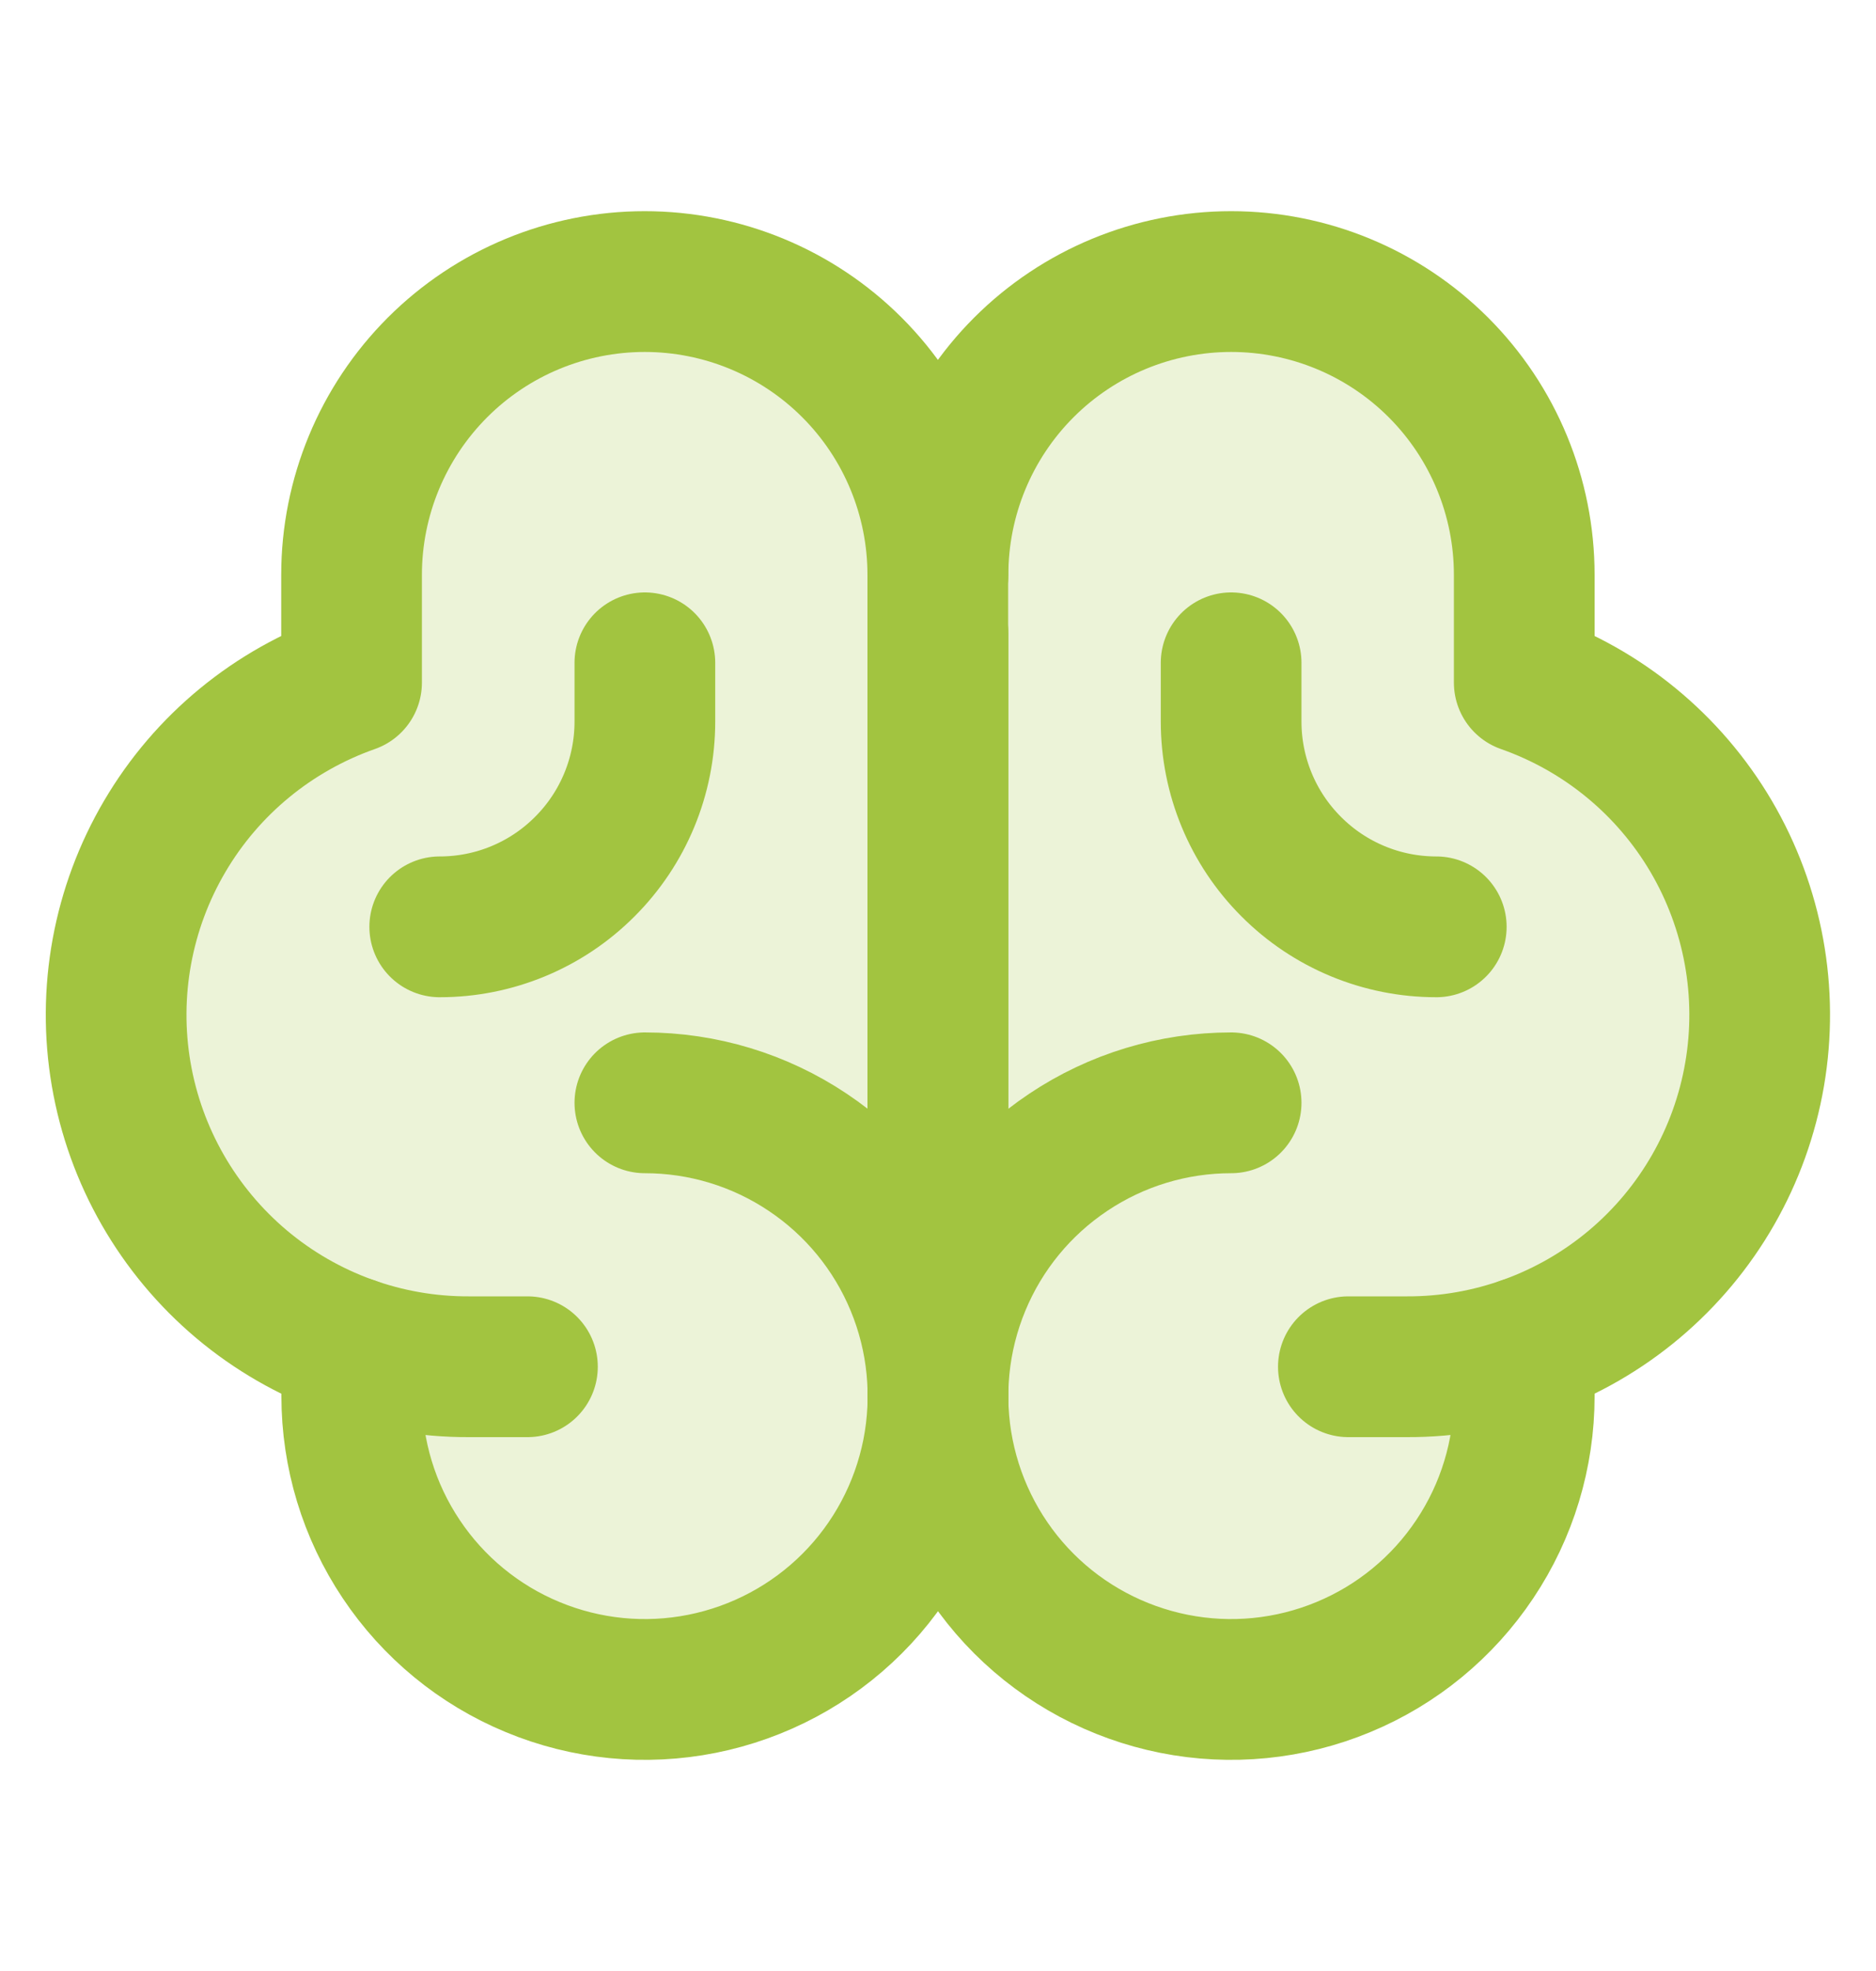
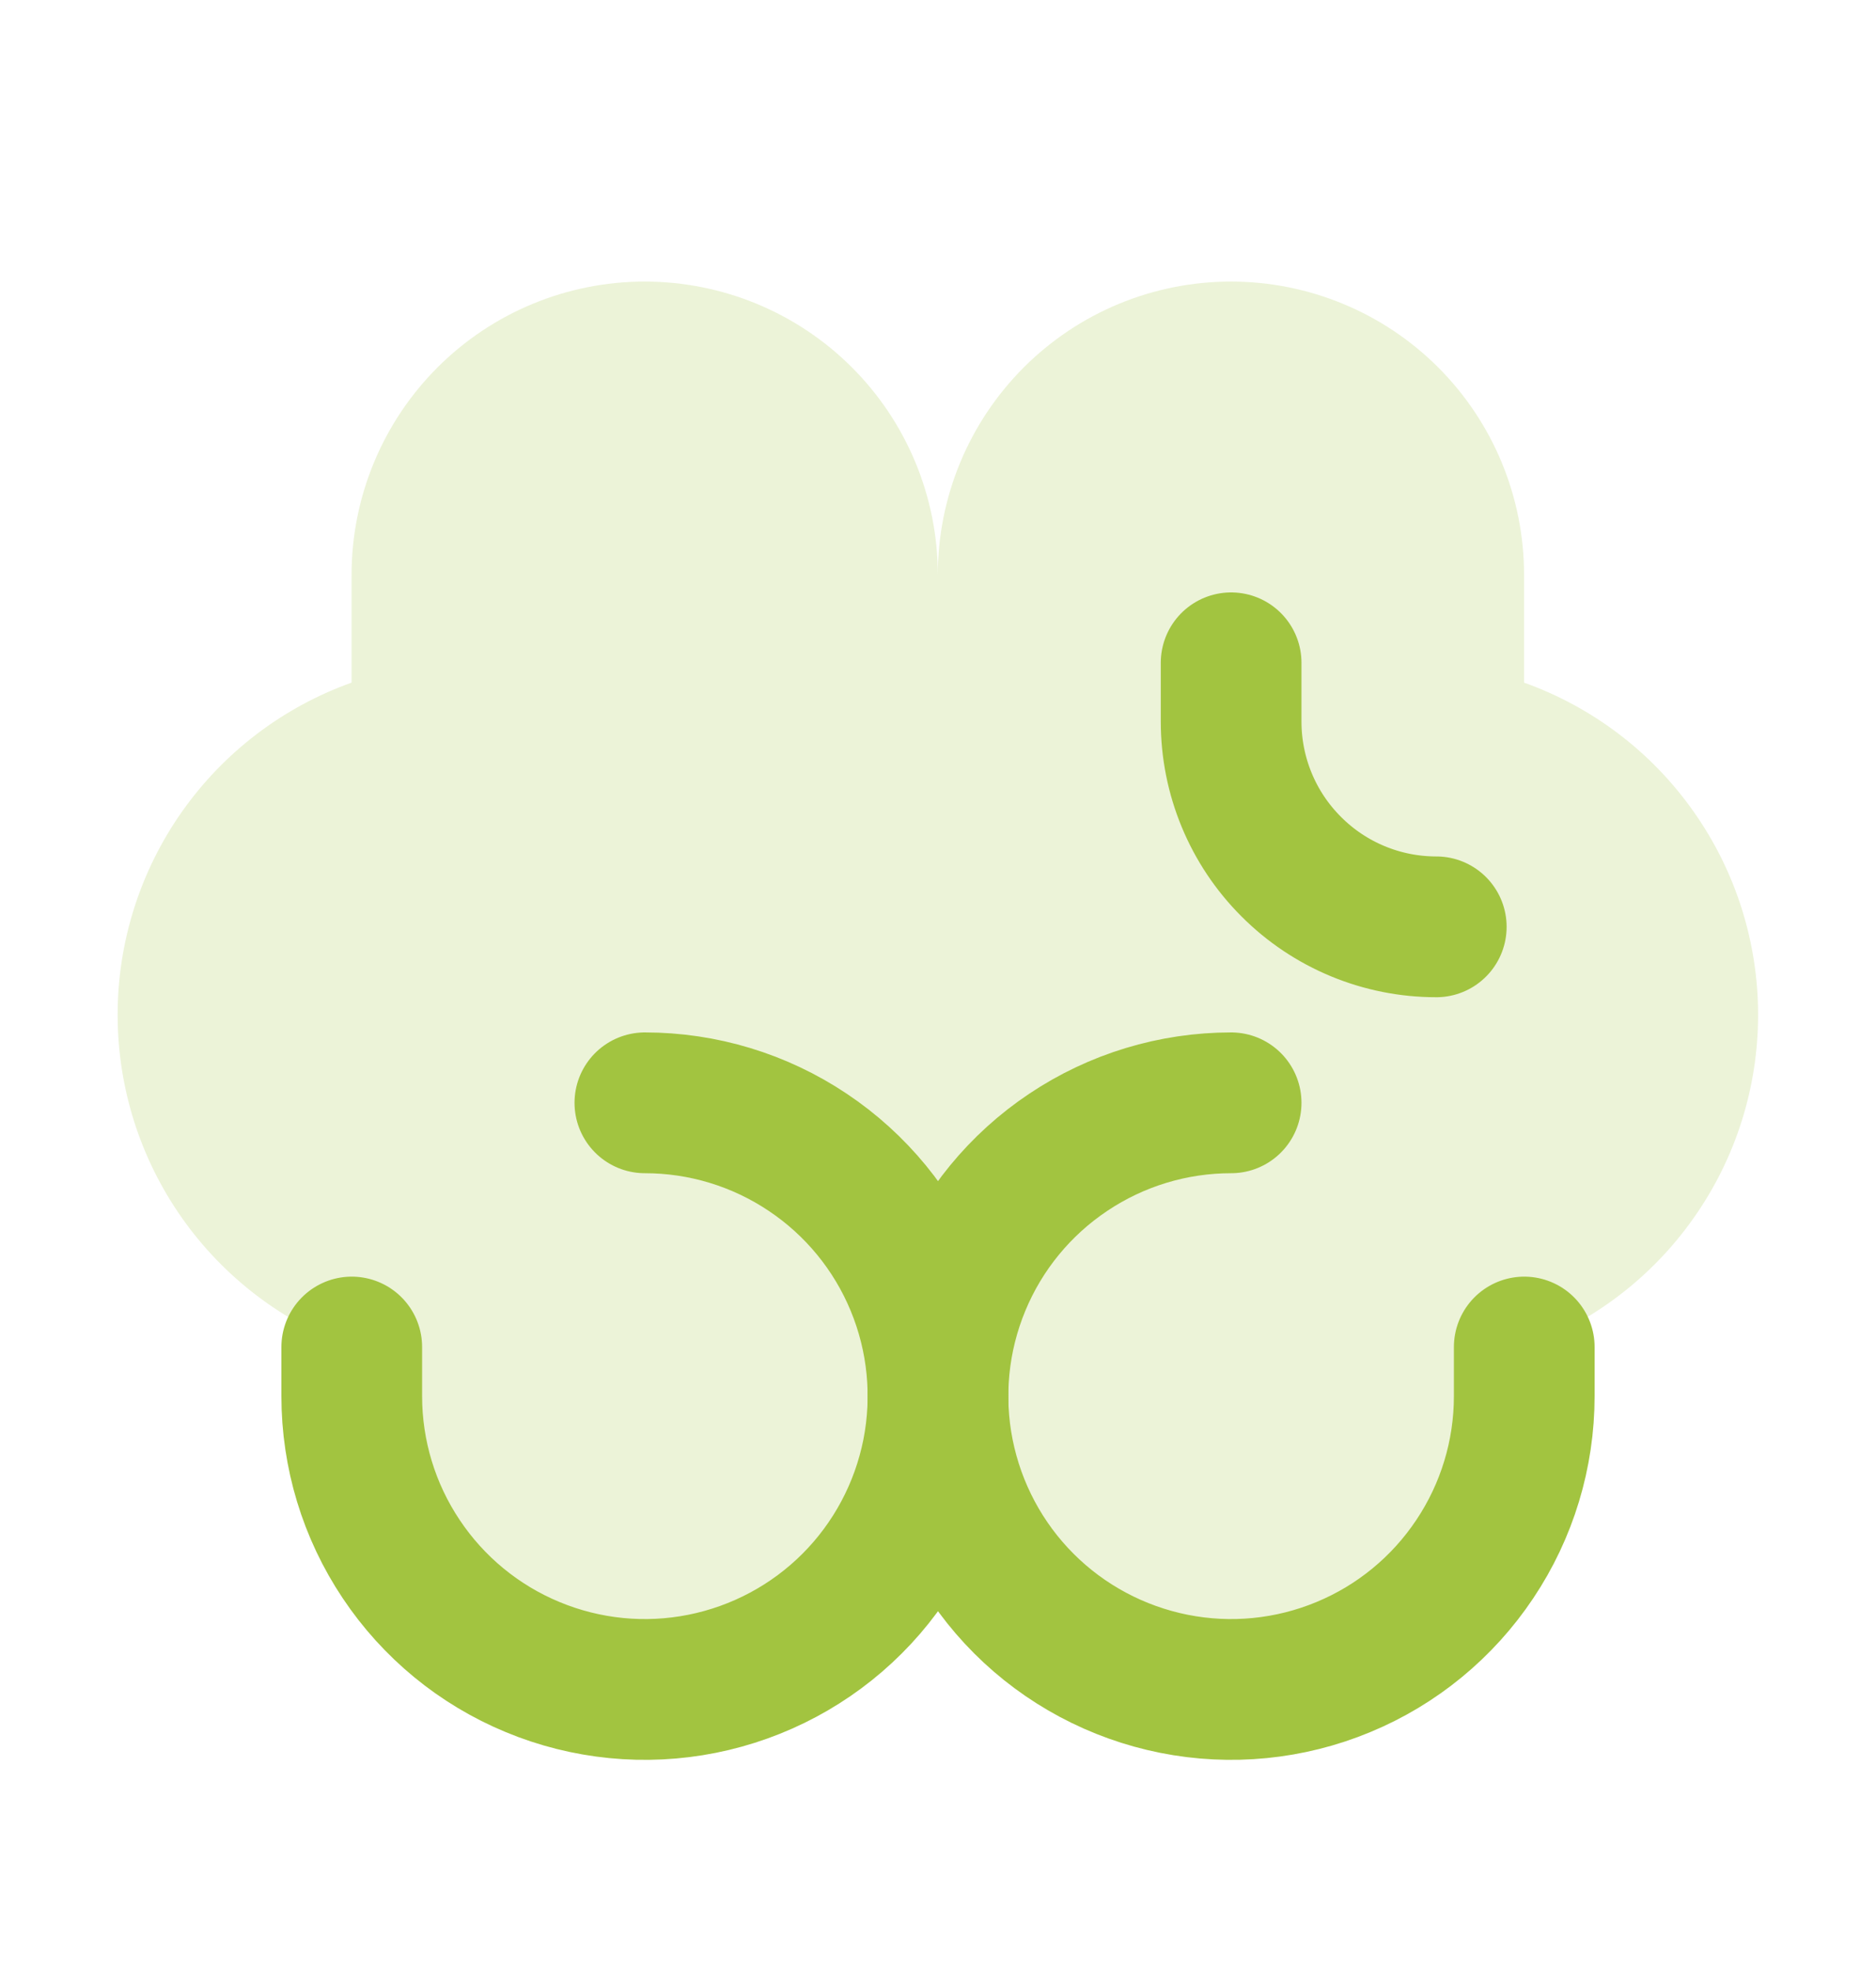
<svg xmlns="http://www.w3.org/2000/svg" width="20" height="21" viewBox="0 0 20 21" fill="none">
  <path opacity="0.2" d="M16.248 7.273V6.125C16.248 5.296 15.919 4.501 15.333 3.915C14.747 3.329 13.952 3 13.123 3C12.294 3 11.5 3.329 10.914 3.915C10.328 4.501 9.998 5.296 9.998 6.125C9.998 5.296 9.669 4.501 9.083 3.915C8.497 3.329 7.702 3 6.873 3C6.045 3 5.25 3.329 4.664 3.915C4.078 4.501 3.748 5.296 3.748 6.125V7.273C3.018 7.534 2.387 8.014 1.94 8.648C1.494 9.281 1.254 10.037 1.254 10.812C1.254 11.588 1.494 12.344 1.94 12.977C2.387 13.611 3.018 14.091 3.748 14.352V14.875C3.748 15.704 4.078 16.499 4.664 17.085C5.25 17.671 6.045 18 6.873 18C7.702 18 8.497 17.671 9.083 17.085C9.669 16.499 9.998 15.704 9.998 14.875C9.998 15.704 10.328 16.499 10.914 17.085C11.5 17.671 12.294 18 13.123 18C13.952 18 14.747 17.671 15.333 17.085C15.919 16.499 16.248 15.704 16.248 14.875V14.352C16.978 14.091 17.61 13.611 18.056 12.977C18.503 12.344 18.743 11.588 18.743 10.812C18.743 10.037 18.503 9.281 18.056 8.648C17.61 8.014 16.978 7.534 16.248 7.273Z" fill="#A2C440" />
-   <path d="M10 14.25V6.75" stroke="#A2C440" stroke-width="1.5" stroke-linecap="round" stroke-linejoin="round" />
  <path d="M6.875 11.75C7.493 11.75 8.097 11.933 8.611 12.277C9.125 12.62 9.526 13.108 9.762 13.679C9.999 14.25 10.06 14.879 9.94 15.485C9.819 16.091 9.522 16.648 9.085 17.085C8.648 17.522 8.091 17.819 7.485 17.94C6.878 18.061 6.25 17.999 5.679 17.762C5.108 17.526 4.62 17.125 4.277 16.611C3.933 16.097 3.75 15.493 3.75 14.875V14.352" stroke="#A2C440" stroke-width="1.5" stroke-linecap="round" stroke-linejoin="round" />
  <path d="M13.125 11.75C12.507 11.75 11.903 11.933 11.389 12.277C10.875 12.62 10.474 13.108 10.238 13.679C10.001 14.25 9.939 14.879 10.06 15.485C10.181 16.091 10.478 16.648 10.915 17.085C11.352 17.522 11.909 17.819 12.515 17.94C13.121 18.061 13.75 17.999 14.321 17.762C14.892 17.526 15.38 17.125 15.723 16.611C16.067 16.097 16.25 15.493 16.25 14.875V14.352" stroke="#A2C440" stroke-width="1.5" stroke-linecap="round" stroke-linejoin="round" />
-   <path d="M5.623 14.562H4.998C4.112 14.565 3.253 14.253 2.575 13.683C1.897 13.112 1.442 12.32 1.292 11.446C1.142 10.573 1.307 9.674 1.757 8.91C2.206 8.146 2.912 7.567 3.748 7.273V6.125C3.748 5.296 4.078 4.501 4.664 3.915C5.25 3.329 6.045 3 6.873 3C7.702 3 8.497 3.329 9.083 3.915C9.669 4.501 9.998 5.296 9.998 6.125V14.875" stroke="#A2C440" stroke-width="1.5" stroke-linecap="round" stroke-linejoin="round" />
-   <path d="M14.375 14.562H15C15.886 14.565 16.745 14.253 17.423 13.683C18.102 13.112 18.556 12.32 18.706 11.446C18.856 10.573 18.691 9.674 18.242 8.91C17.792 8.146 17.087 7.567 16.25 7.273V6.125C16.25 5.296 15.921 4.501 15.335 3.915C14.749 3.329 13.954 3 13.125 3C12.296 3 11.501 3.329 10.915 3.915C10.329 4.501 10 5.296 10 6.125" stroke="#A2C440" stroke-width="1.5" stroke-linecap="round" stroke-linejoin="round" />
-   <path d="M6.875 7.062V7.688C6.875 8.268 6.645 8.824 6.234 9.234C5.824 9.645 5.268 9.875 4.688 9.875" stroke="#A2C440" stroke-width="1.5" stroke-linecap="round" stroke-linejoin="round" />
  <path d="M13.125 7.062V7.688C13.125 8.268 13.355 8.824 13.766 9.234C14.176 9.645 14.732 9.875 15.312 9.875" stroke="#A2C440" stroke-width="1.5" stroke-linecap="round" stroke-linejoin="round" />
</svg>